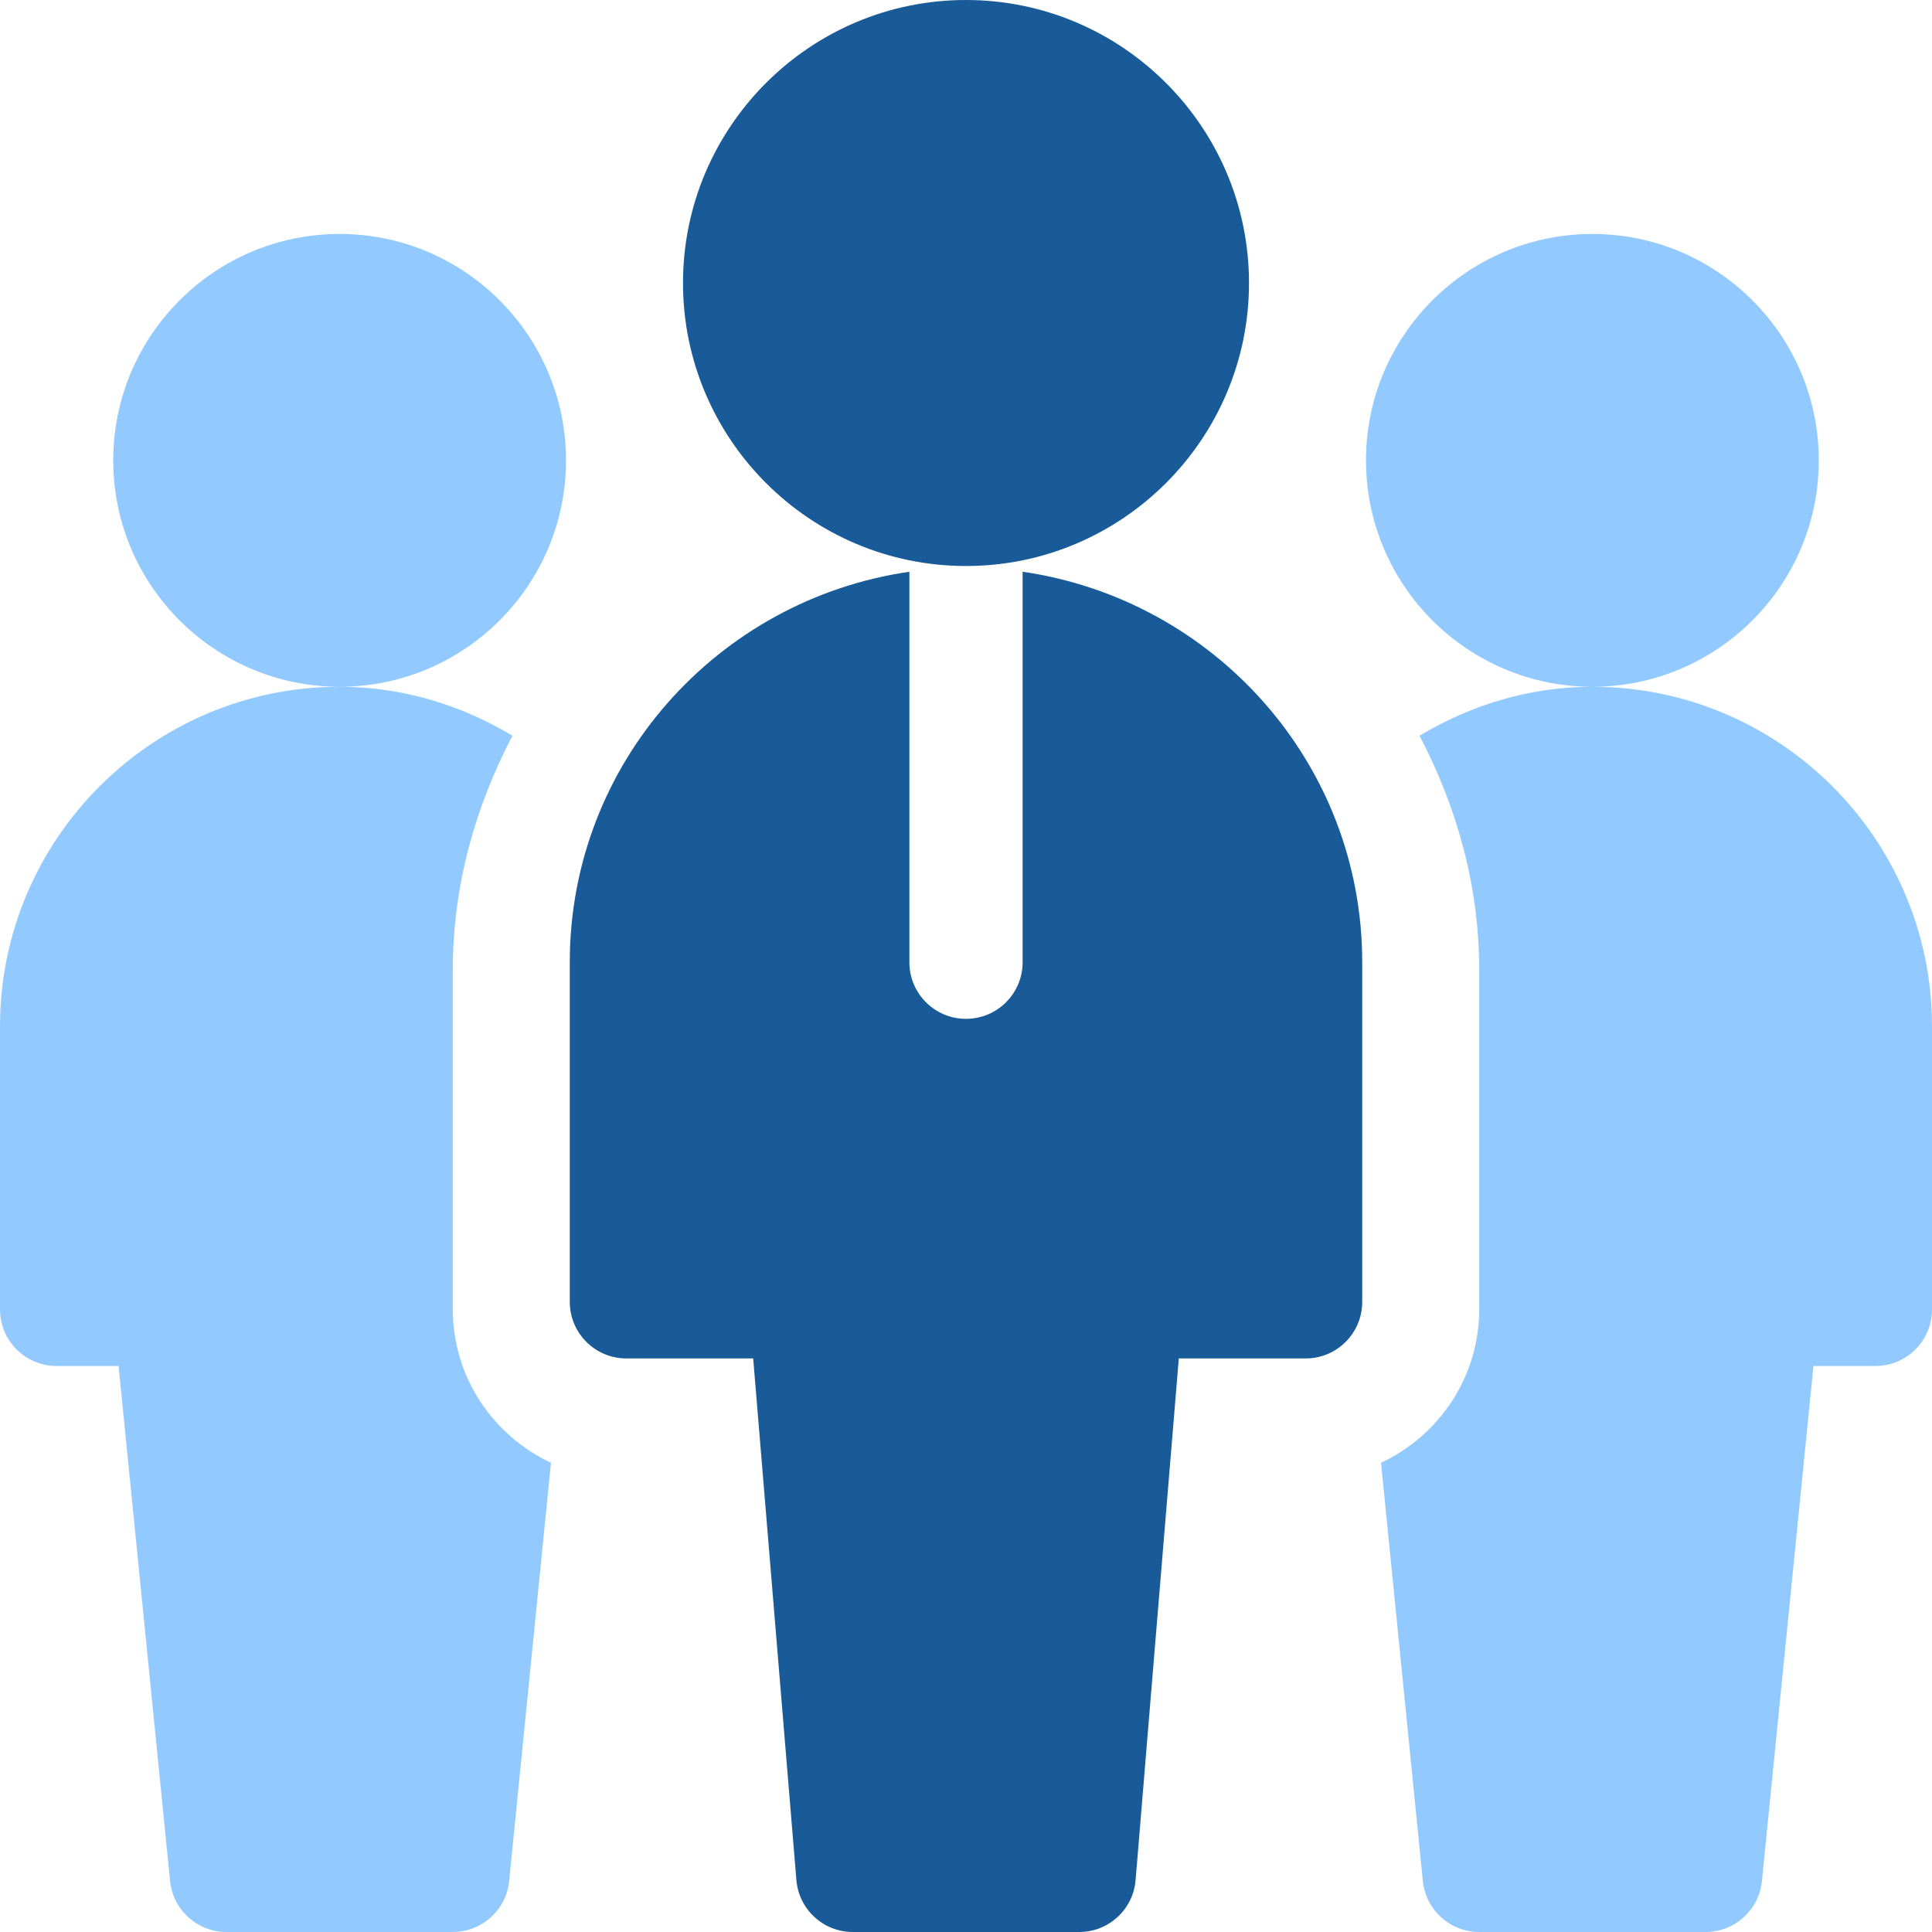
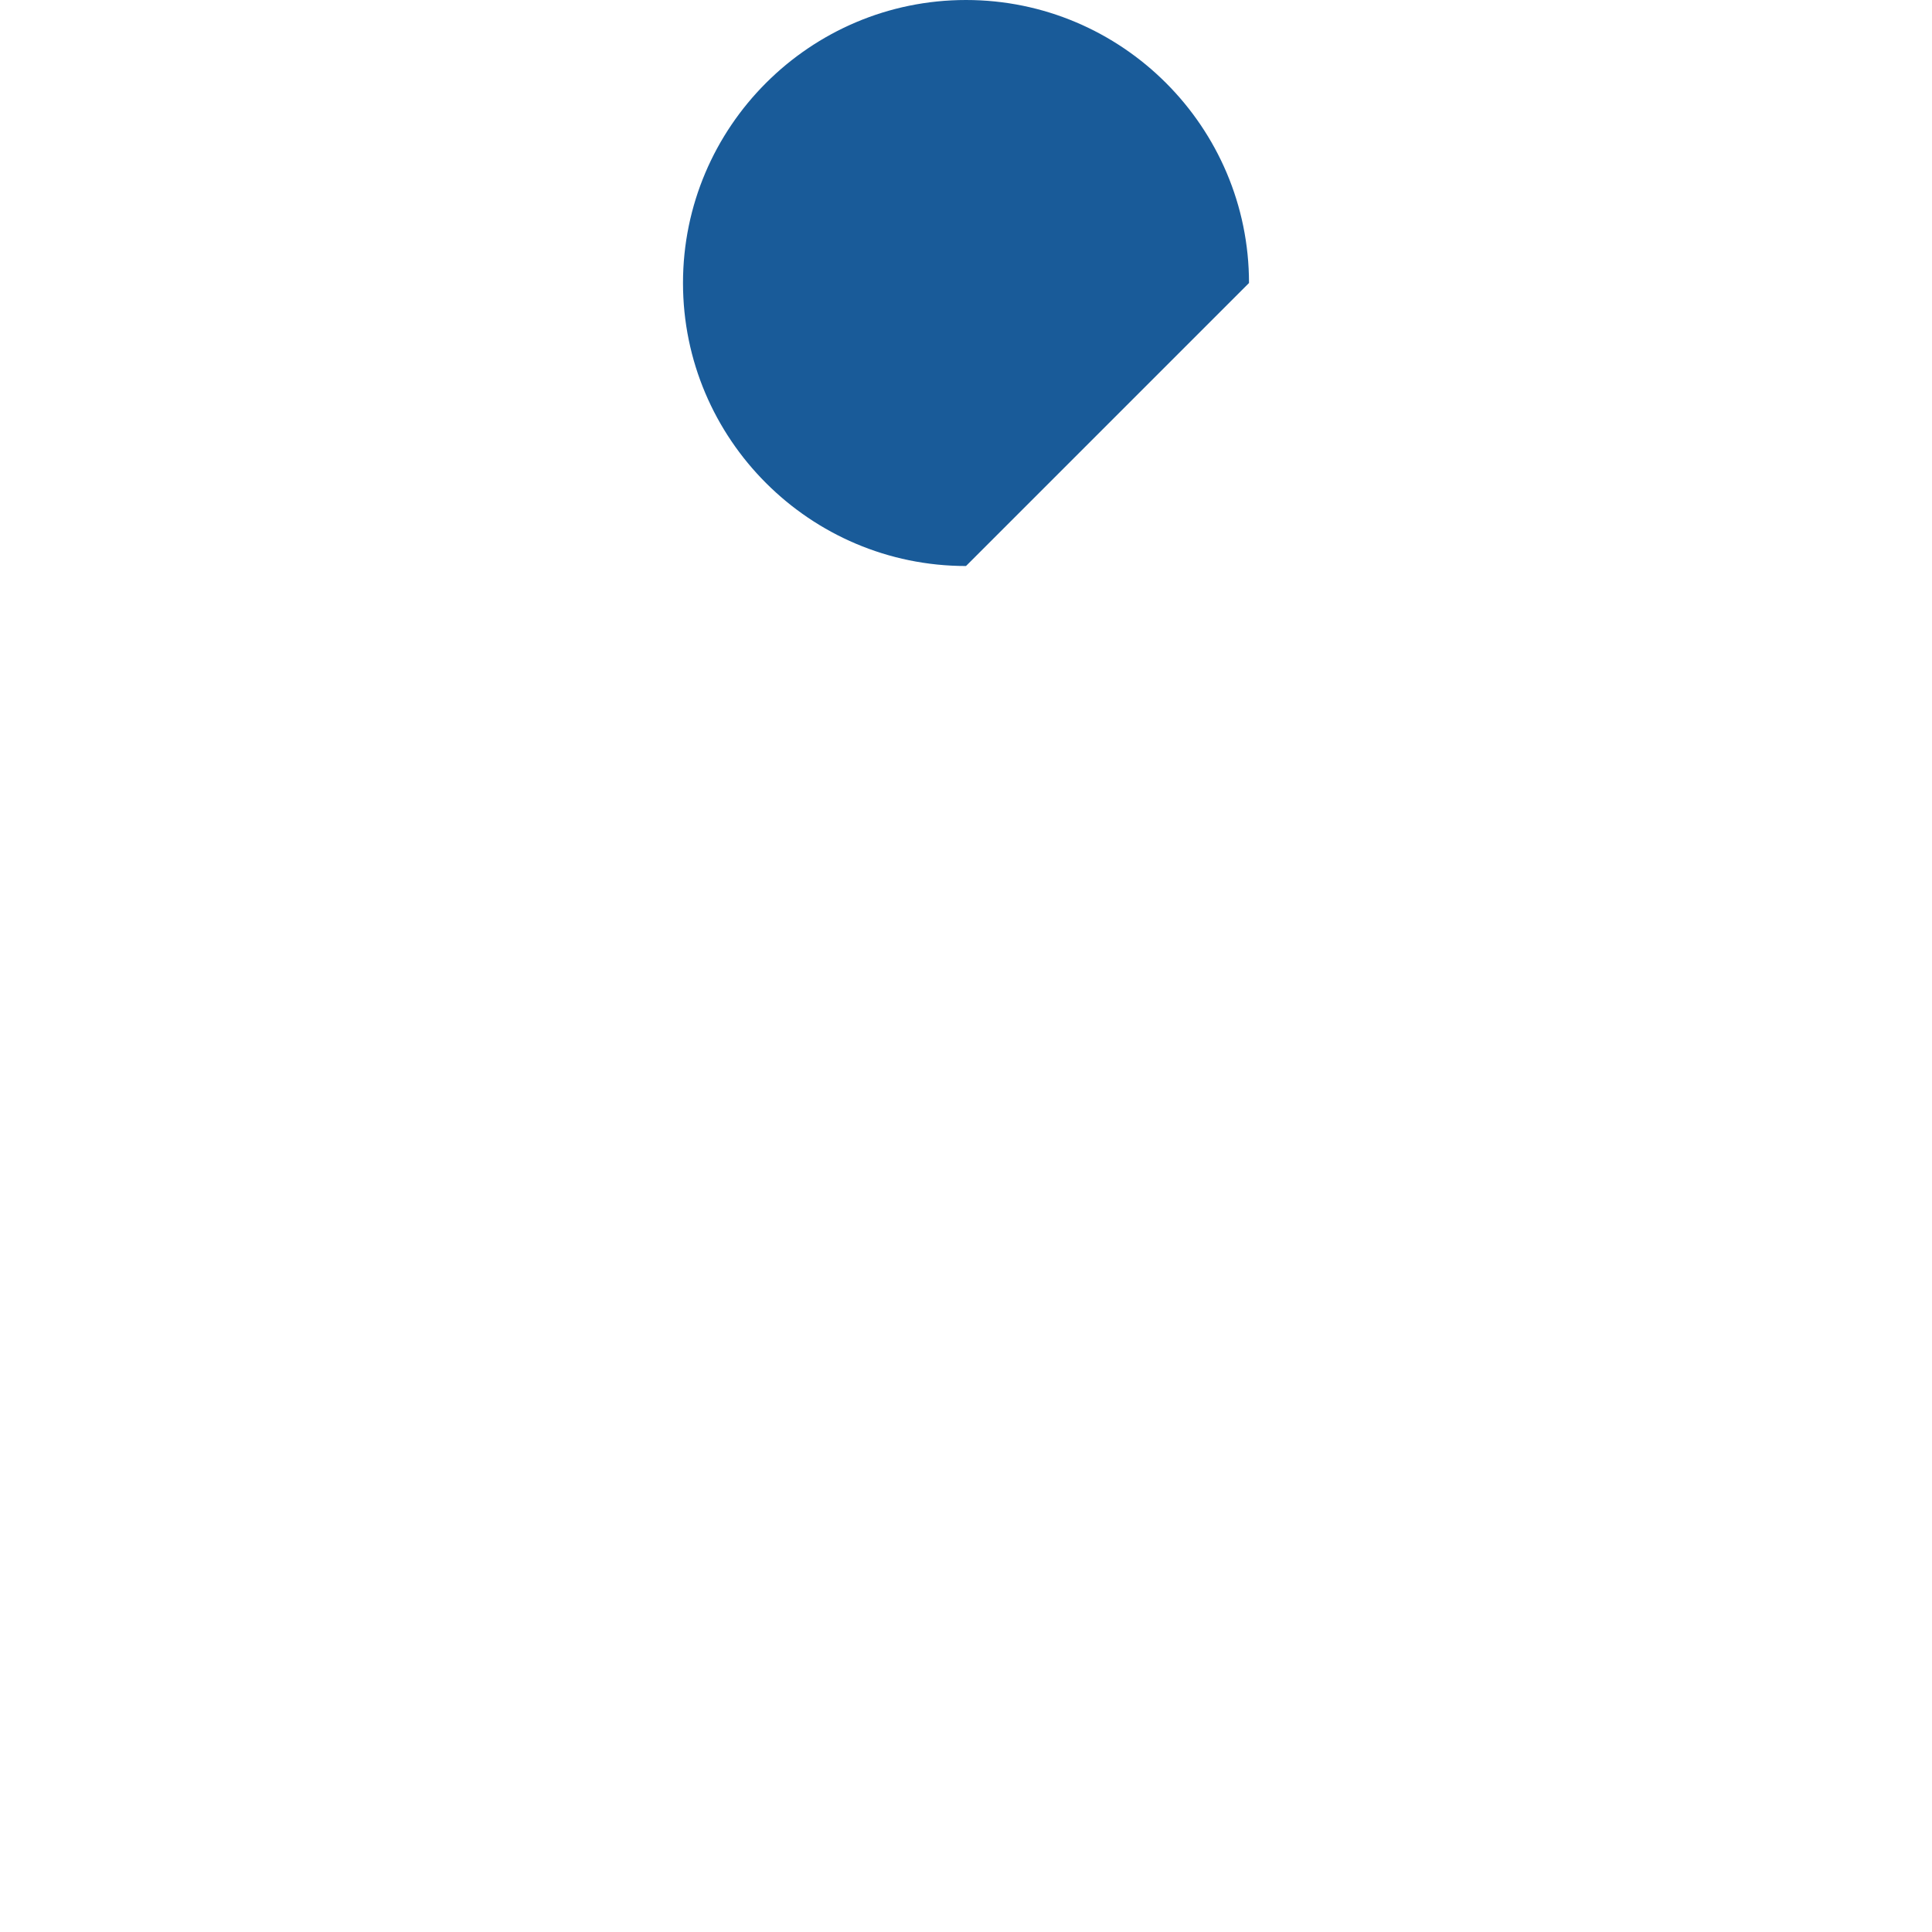
<svg xmlns="http://www.w3.org/2000/svg" width="60" height="60" viewBox="0 0 60 60" fill="none">
-   <path d="M31.758 17.756V29.883C31.758 30.854 30.972 31.641 30 31.641C29.028 31.641 28.242 30.854 28.242 29.883V17.756C22.295 18.618 17.695 23.701 17.695 29.883V40.43C17.695 41.401 18.482 42.188 19.453 42.188H23.391L24.733 58.39C24.809 59.3 25.571 60 26.484 60H33.516C34.429 60 35.191 59.3 35.267 58.39L36.609 42.188H40.547C41.519 42.188 42.305 41.401 42.305 40.43V29.883C42.305 23.701 37.705 18.618 31.758 17.756Z" fill="#195B99" />
-   <path fill-rule="evenodd" clip-rule="evenodd" d="M10.547 21.328C6.669 21.328 3.516 18.175 3.516 14.297C3.516 10.419 6.669 7.266 10.547 7.266C14.425 7.266 17.578 10.419 17.578 14.297C17.578 18.175 14.425 21.328 10.547 21.328ZM10.547 21.328C12.515 21.328 14.337 21.904 15.915 22.847C14.771 25.034 14.062 27.482 14.062 30.117V40.664C14.062 42.774 15.316 44.586 17.111 45.428L15.812 58.417C15.723 59.315 14.965 60 14.062 60H7.031C6.128 60 5.371 59.315 5.282 58.417L3.682 42.422H1.758C0.786 42.422 0 41.636 0 40.664V31.875C0 26.059 4.731 21.328 10.547 21.328ZM49.453 21.328C45.575 21.328 42.422 18.175 42.422 14.297C42.422 10.419 45.575 7.266 49.453 7.266C53.331 7.266 56.484 10.419 56.484 14.297C56.484 18.175 53.331 21.328 49.453 21.328ZM49.453 21.328C55.269 21.328 60 26.059 60 31.875V40.664C60 41.636 59.214 42.422 58.242 42.422H56.318L54.718 58.417C54.629 59.315 53.872 60 52.969 60H45.938C45.035 60 44.278 59.315 44.188 58.417L42.889 45.428C44.684 44.586 45.938 42.774 45.938 40.664V30.117C45.938 27.482 45.228 25.034 44.085 22.847C45.663 21.904 47.485 21.328 49.453 21.328Z" fill="#92CAFF" />
-   <path d="M30 17.578C25.154 17.578 21.211 13.635 21.211 8.789C21.211 3.943 25.154 0 30 0C34.846 0 38.789 3.943 38.789 8.789C38.789 13.635 34.846 17.578 30 17.578Z" fill="#195B99" />
+   <path d="M30 17.578C25.154 17.578 21.211 13.635 21.211 8.789C21.211 3.943 25.154 0 30 0C34.846 0 38.789 3.943 38.789 8.789Z" fill="#195B99" />
</svg>